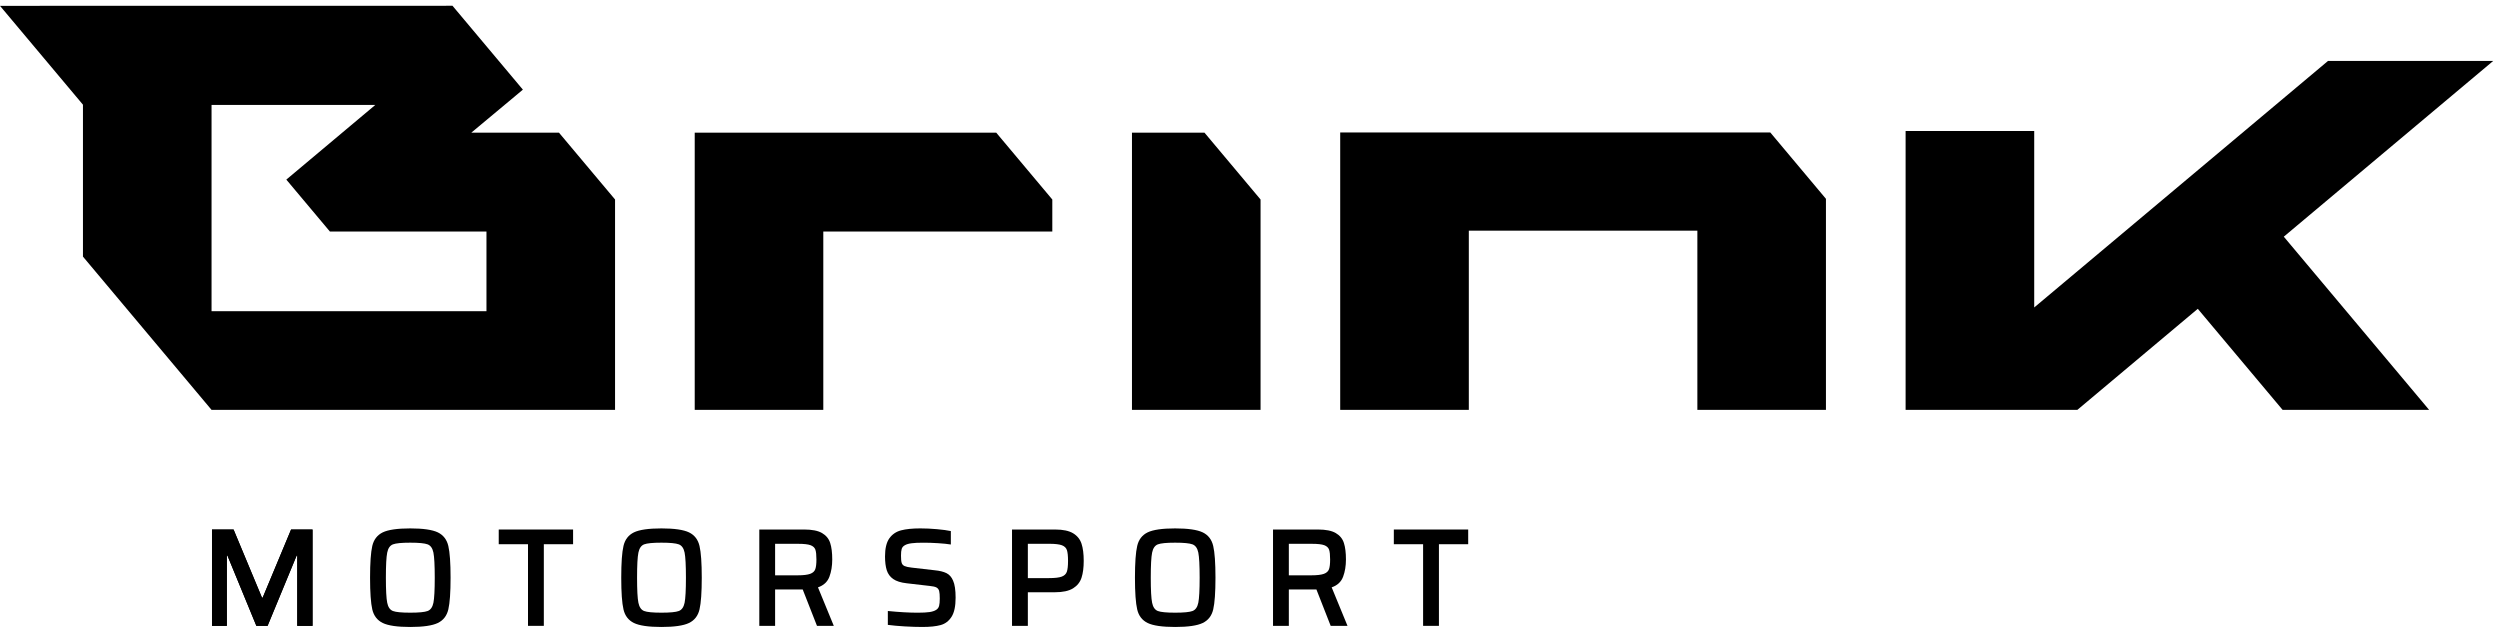
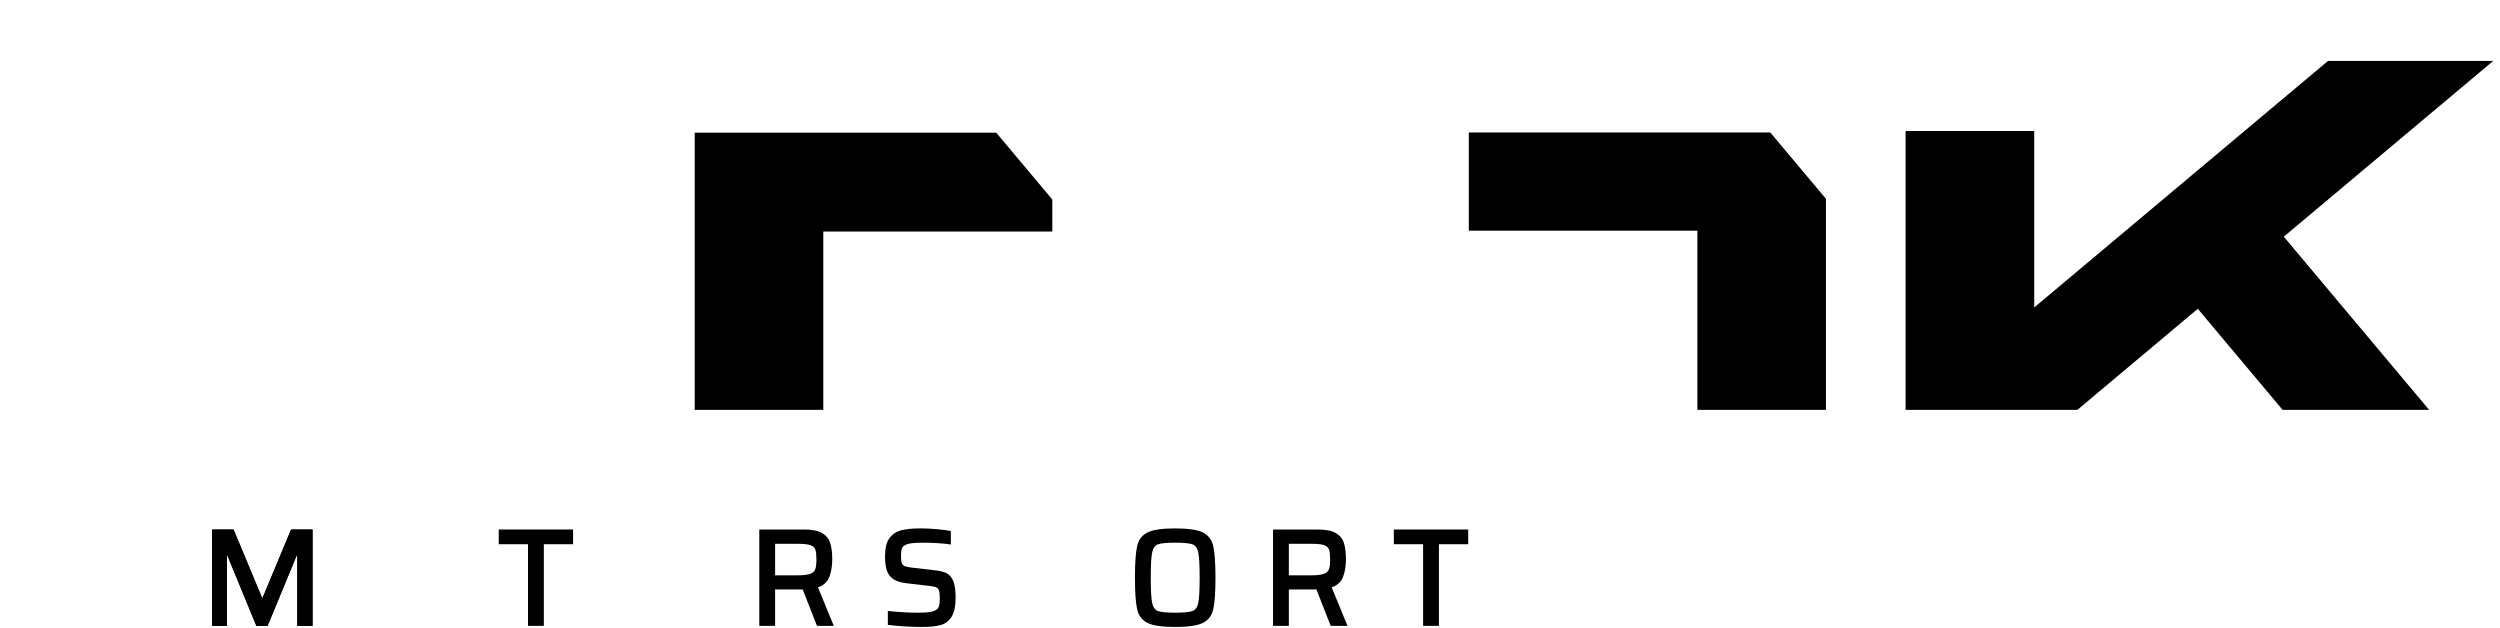
<svg xmlns="http://www.w3.org/2000/svg" width="1163" height="292" viewBox="0 0 1163 292" fill="none">
  <path d="M135.413 246.334L122.192 278.042H121.875L108.654 246.334H98.621V291.142H105.521V258.388H105.779L119.258 291.142H124.479L138.017 258.388H138.288V291.142H145.388V246.334H135.413Z" fill="black" />
  <path d="M135.413 246.334L122.192 278.042H121.875L108.654 246.334H98.621V291.142H105.521V258.388H105.779L119.258 291.142H124.479L138.017 258.388H138.288V291.142H145.388V246.334H135.413Z" fill="black" />
-   <path d="M198.925 284.242C200.313 283.721 201.213 282.438 201.629 280.396C202.033 278.359 202.246 274.471 202.246 268.742C202.246 263.004 202.033 259.117 201.629 257.075C201.213 255.034 200.313 253.763 198.925 253.234C197.538 252.713 194.842 252.454 190.842 252.454C186.85 252.454 184.171 252.713 182.804 253.234C181.429 253.763 180.538 255.034 180.133 257.075C179.717 259.117 179.513 263.004 179.513 268.742C179.513 274.471 179.717 278.359 180.133 280.396C180.538 282.438 181.429 283.721 182.804 284.242C184.171 284.759 186.85 285.017 190.842 285.017C194.842 285.017 197.538 284.759 198.925 284.242ZM178.046 289.809C175.513 288.571 173.888 286.471 173.188 283.529C172.504 280.567 172.154 275.642 172.154 268.742C172.154 261.834 172.504 256.909 173.188 253.954C173.888 251 175.513 248.904 178.046 247.663C180.583 246.434 184.858 245.813 190.842 245.813C196.838 245.813 201.108 246.434 203.679 247.663C206.238 248.904 207.863 251.013 208.563 253.988C209.263 256.963 209.608 261.879 209.608 268.742C209.608 275.596 209.263 280.521 208.563 283.496C207.863 286.463 206.238 288.571 203.679 289.809C201.108 291.046 196.838 291.667 190.842 291.667C184.858 291.667 180.583 291.046 178.046 289.809Z" fill="black" />
  <path d="M245.625 291.146V253.171H232.009V246.329H266.6V253.171H252.988V291.146H245.625Z" fill="black" />
-   <path d="M315.775 284.242C317.159 283.721 318.063 282.438 318.479 280.396C318.884 278.359 319.096 274.471 319.096 268.742C319.096 263.004 318.884 259.117 318.479 257.075C318.063 255.034 317.159 253.763 315.775 253.234C314.388 252.713 311.692 252.454 307.692 252.454C303.7 252.454 301.021 252.713 299.654 253.234C298.292 253.763 297.4 255.034 296.984 257.075C296.567 259.117 296.363 263.004 296.363 268.742C296.363 274.471 296.567 278.359 296.984 280.396C297.4 282.438 298.292 283.721 299.654 284.242C301.021 284.759 303.7 285.017 307.692 285.017C311.692 285.017 314.388 284.759 315.775 284.242ZM294.896 289.809C292.363 288.571 290.738 286.471 290.05 283.529C289.35 280.567 289.004 275.642 289.004 268.742C289.004 261.834 289.35 256.909 290.05 253.954C290.738 251 292.363 248.904 294.896 247.663C297.434 246.434 301.709 245.813 307.692 245.813C313.688 245.813 317.959 246.434 320.529 247.663C323.088 248.904 324.721 251.013 325.413 253.988C326.109 256.963 326.459 261.879 326.459 268.742C326.459 275.596 326.109 280.521 325.413 283.496C324.721 286.463 323.088 288.571 320.529 289.809C317.959 291.046 313.688 291.667 307.692 291.667C301.709 291.667 297.434 291.046 294.896 289.809Z" fill="black" />
  <path d="M376.9 266.95C378.142 266.496 378.93 265.767 379.28 264.763C379.63 263.771 379.8 262.271 379.8 260.275C379.8 258.192 379.642 256.671 379.317 255.709C378.988 254.767 378.234 254.067 377.063 253.625C375.888 253.196 373.984 252.984 371.334 252.984H360.579V267.638H371.075C373.725 267.638 375.663 267.4 376.9 266.95ZM380.059 291.15L373.417 274.209H360.579V291.15H353.229V246.329H374.13C377.78 246.329 380.555 246.884 382.438 247.992C384.33 249.104 385.58 250.638 386.213 252.621C386.846 254.592 387.159 257.142 387.159 260.275C387.159 263.263 386.721 265.946 385.83 268.313C384.938 270.679 383.171 272.325 380.521 273.238L387.88 291.15H380.059Z" fill="black" />
  <path d="M420.9 291.404C417.905 291.234 415.275 290.988 413.021 290.692V284.238C418.355 284.767 423.009 285.025 426.955 285.025C429.3 285.025 431.125 284.925 432.434 284.734C433.73 284.529 434.755 284.2 435.488 283.717C436.188 283.292 436.638 282.671 436.863 281.867C437.08 281.059 437.18 279.921 437.18 278.442C437.18 276.842 437.088 275.671 436.896 274.925C436.692 274.192 436.288 273.654 435.659 273.304C435.025 272.954 433.967 272.717 432.5 272.579L421.817 271.342C419.075 271.038 416.98 270.384 415.525 269.359C414.071 268.342 413.067 266.979 412.525 265.288C411.984 263.6 411.713 261.446 411.713 258.842C411.713 255.142 412.38 252.359 413.696 250.467C415.03 248.584 416.846 247.334 419.146 246.725C421.442 246.117 424.442 245.809 428.13 245.809C430.655 245.809 433.234 245.934 435.884 246.171C438.53 246.409 440.684 246.7 442.33 247.05V253.304C440.73 253.034 438.725 252.834 436.334 252.688C433.955 252.529 431.688 252.463 429.559 252.463C427.259 252.463 425.434 252.538 424.092 252.721C422.75 252.888 421.705 253.192 420.971 253.621C420.184 254.059 419.684 254.638 419.471 255.359C419.246 256.067 419.146 257.125 419.146 258.513C419.146 260.079 419.246 261.196 419.471 261.871C419.684 262.538 420.138 263.034 420.8 263.329C421.48 263.629 422.571 263.879 424.092 264.05L434.846 265.288C437.1 265.504 438.917 265.95 440.28 266.617C441.642 267.296 442.68 268.454 443.367 270.1C444.159 271.85 444.55 274.496 444.55 278.046C444.55 282.004 443.921 284.967 442.659 286.942C441.396 288.913 439.705 290.2 437.571 290.784C435.442 291.371 432.625 291.663 429.109 291.663C426.63 291.663 423.9 291.575 420.9 291.404Z" fill="black" />
-   <path d="M487.925 268.934C490.696 268.934 492.705 268.709 493.921 268.246C495.125 267.796 495.93 267.042 496.3 265.967C496.663 264.909 496.85 263.217 496.85 260.917C496.85 258.621 496.671 256.95 496.325 255.904C495.975 254.867 495.205 254.113 494.013 253.659C492.817 253.209 490.859 252.971 488.117 252.971H478.155V268.934H487.925ZM470.792 246.334H490.925C494.517 246.334 497.292 246.921 499.23 248.092C501.159 249.263 502.455 250.888 503.13 252.942C503.805 255 504.146 257.663 504.146 260.917C504.146 264.054 503.805 266.659 503.13 268.742C502.455 270.825 501.146 272.471 499.196 273.688C497.234 274.909 494.417 275.517 490.721 275.517H478.155V291.15H470.792V246.334Z" fill="black" />
  <path d="M554.75 284.242C556.138 283.721 557.038 282.438 557.455 280.396C557.863 278.359 558.075 274.471 558.075 268.742C558.075 263.004 557.863 259.117 557.455 257.075C557.038 255.034 556.138 253.763 554.75 253.234C553.363 252.713 550.671 252.454 546.671 252.454C542.68 252.454 539.996 252.713 538.634 253.234C537.267 253.763 536.38 255.034 535.963 257.075C535.546 259.117 535.338 263.004 535.338 268.742C535.338 274.471 535.546 278.359 535.963 280.396C536.38 282.438 537.267 283.721 538.634 284.242C539.996 284.759 542.68 285.017 546.671 285.017C550.671 285.017 553.363 284.759 554.75 284.242ZM533.875 289.809C531.338 288.571 529.717 286.471 529.03 283.529C528.33 280.567 527.98 275.642 527.98 268.742C527.98 261.834 528.33 256.909 529.03 253.954C529.717 251 531.338 248.904 533.875 247.663C536.413 246.434 540.684 245.813 546.671 245.813C552.667 245.813 556.938 246.434 559.509 247.663C562.067 248.904 563.7 251.013 564.388 253.988C565.088 256.963 565.438 261.879 565.438 268.742C565.438 275.596 565.088 280.521 564.388 283.496C563.7 286.463 562.067 288.571 559.509 289.809C556.938 291.046 552.667 291.667 546.671 291.667C540.684 291.667 536.413 291.046 533.875 289.809Z" fill="black" />
  <path d="M615.88 266.95C617.117 266.496 617.909 265.767 618.259 264.763C618.605 263.771 618.775 262.271 618.775 260.275C618.775 258.192 618.617 256.671 618.288 255.709C617.963 254.767 617.209 254.067 616.046 253.625C614.875 253.196 612.959 252.984 610.309 252.984H599.567V267.638H610.05C612.7 267.638 614.638 267.4 615.88 266.95ZM619.034 291.15L612.396 274.209H599.567V291.15H592.209V246.329H613.117C616.759 246.329 619.53 246.884 621.413 247.992C623.309 249.104 624.567 250.638 625.188 252.621C625.821 254.592 626.134 257.142 626.134 260.275C626.134 263.263 625.696 265.946 624.805 268.313C623.917 270.679 622.146 272.325 619.496 273.238L626.859 291.15H619.034Z" fill="black" />
  <path d="M662.026 291.146V253.171H648.409V246.329H683.005V253.171H669.388V291.146H662.026Z" fill="black" />
  <path d="M1159.84 28.35H1082.99L946.317 143.029V60.933H886.488V190.675H966.38L1022.41 143.658L1061.87 190.675H1130.03L1062.42 110.104L1159.84 28.35Z" fill="black" />
-   <path d="M823.551 61.638H623.463V190.679H683.296V107.3H789.613V190.679H849.43V92.492L823.551 61.638Z" fill="black" />
-   <path d="M226.304 144.779H98.413V48.821H174.588L133.196 83.55L153.475 107.713H226.304V144.779ZM260.042 61.725H219.246L243.246 41.708L210.5 2.683L0 2.717L38.592 48.704V119.379L98.413 190.675H286.121V92.8L260.042 61.725Z" fill="black" />
+   <path d="M823.551 61.638H623.463H683.296V107.3H789.613V190.679H849.43V92.492L823.551 61.638Z" fill="black" />
  <path d="M323.184 61.721V190.675H383V107.725H489.534V92.813L463.45 61.721H323.184Z" fill="black" />
-   <path d="M526.592 61.721V190.675H586.413V92.813L560.33 61.721H526.592Z" fill="black" />
</svg>